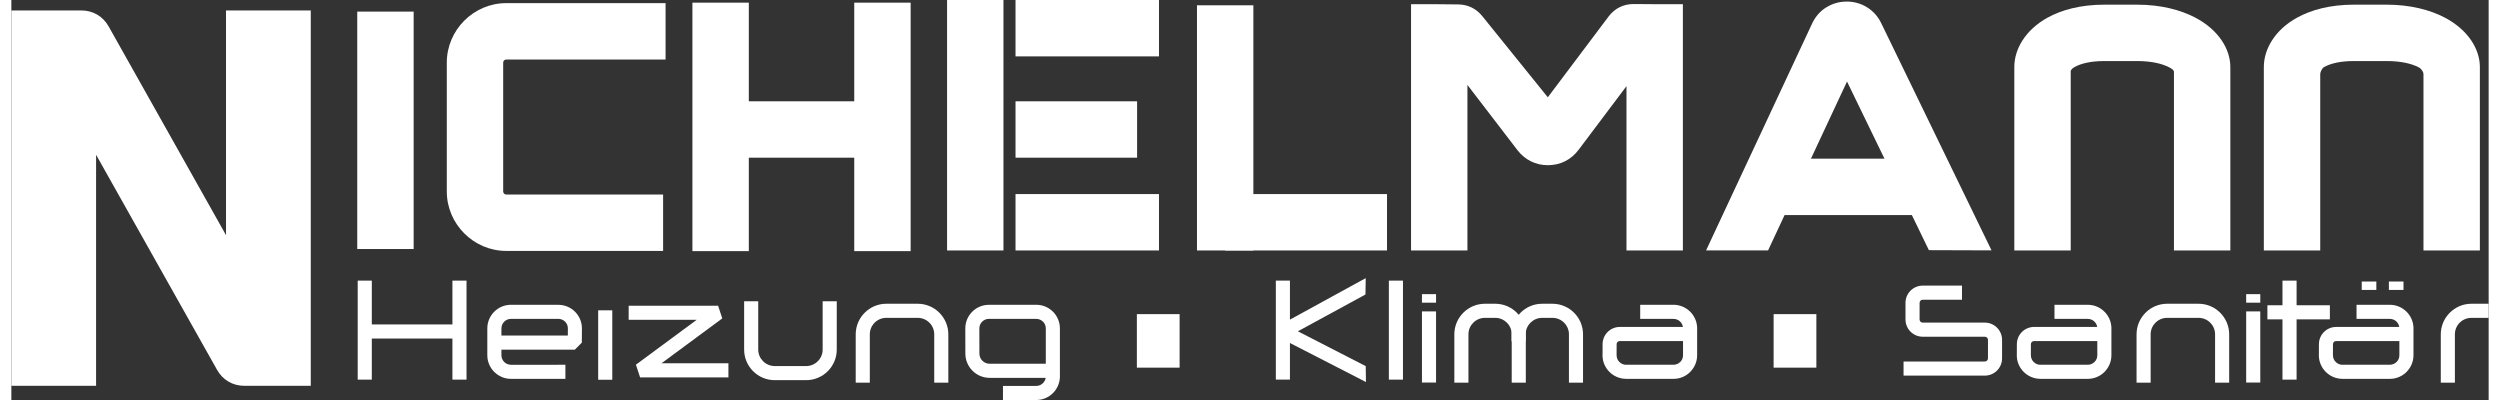
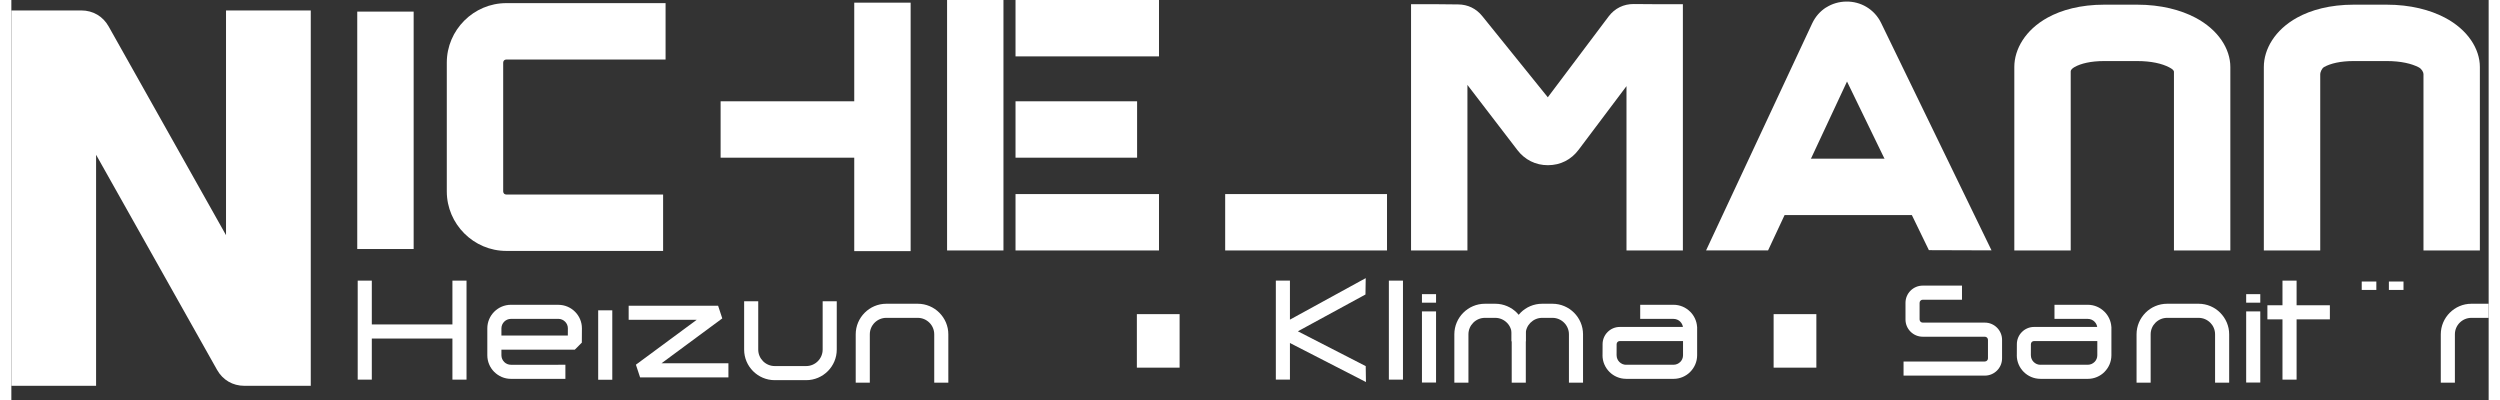
<svg xmlns="http://www.w3.org/2000/svg" xml:space="preserve" width="600px" height="96px" style="shape-rendering:geometricPrecision; text-rendering:geometricPrecision; image-rendering:optimizeQuality; fill-rule:evenodd; clip-rule:evenodd" viewBox="0 0 337.946 54.567">
  <rect x="0" y="0" width="337.946" height="54.567" fill="#333333" stroke="none" />
  <defs>
    <style type="text/css"> .fil0 {fill:white} .fil1 {fill:white;fill-rule:nonzero} </style>
  </defs>
  <g id="Layer_x0020_1">
    <path class="fil0" d="M29.286 1.425l11.559 0 0 51.206 -9.061 0c-1.585,0 -2.946,-0.796 -3.723,-2.178l-16.502 -29.34 0 31.518 -11.559 0 0 -51.206 0.486 0 9.06 0c1.586,0 2.947,0.796 3.724,2.178l16.015 28.476 0 -30.654 0.001 0z" />
    <polygon class="fil1" points="54.88,1.583 54.88,33.97 47.187,33.97 47.187,1.583 " />
    <path class="fil1" d="M89.247 8.119l-21.727 0c-0.12,0 -0.228,0.046 -0.306,0.12 -0.074,0.077 -0.12,0.186 -0.12,0.306l0 17.567c0,0.12 0.046,0.228 0.12,0.307 0.078,0.073 0.186,0.119 0.306,0.119l21.391 0 0 7.692 -21.391 0c-2.227,0 -4.253,-0.911 -5.723,-2.381l-0.014 -0.014c-1.47,-1.47 -2.381,-3.496 -2.381,-5.723l0 -17.567c0,-2.228 0.911,-4.253 2.381,-5.723l0.014 -0.015c1.47,-1.469 3.496,-2.38 5.723,-2.38l21.727 0 0 7.692z" />
-     <polygon class="fil1" points="100.602,0.363 100.602,34.258 92.909,34.258 92.909,0.363 " />
    <polygon class="fil1" points="122.678,0.363 122.678,34.258 114.986,34.258 114.986,0.363 " />
    <polygon class="fil1" points="96.755,13.818 118.832,13.818 118.832,21.511 96.755,21.511 " />
    <polygon class="fil1" points="135.341,0 135.341,34.167 127.649,34.167 127.649,0 " />
    <polygon class="fil1" points="136.986,13.818 153.571,13.818 153.571,21.511 136.986,21.511 " />
    <polygon class="fil1" points="136.986,0 156.558,0 156.558,7.692 136.986,7.692 " />
    <polygon class="fil1" points="136.986,26.475 156.558,26.475 156.558,34.167 136.986,34.167 " />
-     <polygon class="fil1" points="169.433,0.722 169.433,34.167 161.74,34.167 161.74,0.722 " />
    <polygon class="fil1" points="165.587,26.475 187.664,26.475 187.664,34.167 165.587,34.167 " />
    <path class="fil1" d="M228.026 0.574l0 33.593 -7.693 0 0 -22.416 -6.534 8.686c-0.504,0.669 -1.116,1.191 -1.815,1.547 -0.702,0.359 -1.498,0.549 -2.362,0.552 -0.843,0.003 -1.629,-0.18 -2.335,-0.532 -0.709,-0.354 -1.329,-0.869 -1.833,-1.528l-6.819 -8.891 0 22.582 -7.692 0 0 -33.593 3.441 0 2.991 0.03c1.321,0.014 2.452,0.562 3.281,1.589l8.944 11.079 8.289 -11.018c0.84,-1.117 2.047,-1.714 3.445,-1.704l3.257 0.024 3.435 0z" />
    <path class="fil1" d="M231.191 34.156l14.469 -30.954c0.438,-0.937 1.1,-1.679 1.907,-2.19l0.016 0c0.802,-0.508 1.74,-0.786 2.733,-0.798 0.992,-0.012 1.94,0.244 2.758,0.735 0.845,0.509 1.539,1.245 1.991,2.178l15.065 31.028 -8.545 -0.029 -11.169 -23.005 -10.768 23.036 -8.457 -0.001 0 0z" />
    <polygon class="fil1" points="239.47,21.645 261.677,21.645 263.314,28.961 263.299,28.969 261.677,25.532 261.677,29.337 239.47,29.337 " />
    <path class="fil1" d="M273.239 34.167l0 -25.031c0,-2.416 1.49,-5.048 4.535,-6.729 1.9,-1.048 4.49,-1.77 7.742,-1.77l4.464 0c3.271,0 5.949,0.72 7.935,1.76 3.159,1.654 4.793,4.285 4.793,6.739l0 25.031 -7.692 0 0 -24.352c0,-0.226 -0.22,-0.404 -0.646,-0.628 -0.969,-0.506 -2.423,-0.858 -4.39,-0.858l-4.464 0c-1.851,0 -3.178,0.331 -4.046,0.809 -0.361,0.2 -0.538,0.424 -0.538,0.596l0 24.433 -7.693 0 0 0z" />
    <path class="fil1" d="M307.278 34.167l0 -25.031c0,-2.416 1.49,-5.048 4.535,-6.729 1.9,-1.048 4.49,-1.77 7.742,-1.77l4.464 0c3.271,0 5.95,0.72 7.936,1.76 3.159,1.654 4.793,4.285 4.793,6.739l0 25.031 -7.693 0 0 -24.069c0,-0.227 -0.22,-0.687 -0.645,-0.911 -0.969,-0.506 -2.424,-0.858 -4.391,-0.858l-4.463 0c-1.851,0 -3.178,0.331 -4.046,0.809 -0.362,0.2 -0.539,0.788 -0.539,0.96l0 24.069 -7.692 0 -0.001 0z" />
    <polygon class="fil1" points="47.248,46.183 47.248,38.282 49.172,38.282 49.172,44.259 60.17,44.259 60.17,38.282 62.093,38.282 62.093,51.788 60.17,51.788 60.17,46.183 49.172,46.183 49.172,51.788 47.248,51.788 " />
    <path class="fil1" d="M74.619 49.759l0.962 0 0 1.923 -7.432 0c-0.884,0 -1.687,-0.362 -2.27,-0.945l-0.004 0c-0.583,-0.582 -0.945,-1.387 -0.945,-2.274l0 -3.666c0,-0.886 0.362,-1.691 0.945,-2.274 0.583,-0.583 1.388,-0.945 2.274,-0.945l6.483 0 0.004 0.004c0.879,0.004 1.679,0.364 2.256,0.941 0.581,0.58 0.943,1.38 0.943,2.262l0.004 0 0 0.012 -0.004 0.003 -0.012 1.94 -0.957 0.958 -10.012 0 0 0.765c0,0.356 0.146,0.68 0.381,0.914l-0.002 0.002c0.235,0.234 0.559,0.38 0.916,0.38l6.47 0zm-7.765 -4.962l0 0.977 9.059 0 0.006 -0.977 -0.004 0 0 -0.012 0.004 0c0,-0.35 -0.145,-0.669 -0.379,-0.902 -0.235,-0.235 -0.558,-0.383 -0.908,-0.386l0 0.004 -6.483 0c-0.355,0 -0.679,0.147 -0.914,0.382 -0.235,0.235 -0.381,0.558 -0.381,0.914z" />
    <polygon class="fil1" points="80.054,43.295 80.054,42.333 81.978,42.333 81.978,51.804 80.054,51.804 " />
    <polygon class="fil1" points="85.174,43.627 84.212,43.627 84.212,41.704 96.411,41.704 96.982,43.435 88.688,49.56 97.82,49.56 97.82,51.483 85.771,51.483 85.2,49.751 93.494,43.627 " />
    <path class="fil1" d="M110.676 42.057l0 -0.961 1.923 0 0 6.596c0,1.147 -0.468,2.189 -1.223,2.944 -0.755,0.755 -1.798,1.224 -2.945,1.224l-4.298 0c-1.147,0 -2.19,-0.469 -2.945,-1.224 -0.755,-0.754 -1.223,-1.797 -1.223,-2.944l0 -6.596 1.923 0 0 6.596c0,0.616 0.253,1.178 0.66,1.584 0.407,0.407 0.968,0.66 1.585,0.66l4.298 0c0.617,0 1.178,-0.253 1.585,-0.66 0.407,-0.407 0.66,-0.968 0.66,-1.584l0 -5.635z" />
    <path class="fil1" d="M127.82 51.239l0 0.962 -1.923 0 0 -6.597c0,-0.618 -0.252,-1.179 -0.657,-1.584l-0.003 0c-0.407,-0.407 -0.969,-0.659 -1.585,-0.659l-4.299 0c-0.618,0 -1.181,0.252 -1.588,0.66 -0.405,0.404 -0.656,0.965 -0.656,1.583l0 6.597 -1.924 0 0 -6.597c0,-1.144 0.471,-2.187 1.228,-2.943 0.755,-0.755 1.796,-1.224 2.94,-1.224l4.299 0c1.147,0 2.19,0.469 2.944,1.224l-0.001 0.001c0.756,0.757 1.225,1.799 1.225,2.942l0 5.635z" />
-     <path class="fil1" d="M136.236 54.567l-0.962 0 0 -1.923 4.548 0c0.354,0 0.678,-0.146 0.913,-0.382 0.191,-0.191 0.324,-0.441 0.367,-0.718l-7.653 0c-0.908,0 -1.734,-0.371 -2.334,-0.969 -0.599,-0.598 -0.971,-1.425 -0.972,-2.337l-0.007 -3.441 -0.004 0 0 -0.004 0.004 0c0,-0.883 0.362,-1.687 0.944,-2.269 0.579,-0.579 1.382,-0.941 2.267,-0.942l0 -0.004 6.475 0c0.886,0 1.691,0.362 2.274,0.945 0.582,0.583 0.944,1.388 0.944,2.274l0 6.747 -0.006 0c-0.049,0.809 -0.399,1.539 -0.939,2.078 -0.583,0.583 -1.388,0.945 -2.273,0.945l-3.586 0zm4.881 -4.946l0 -4.824c0,-0.356 -0.146,-0.679 -0.381,-0.914 -0.235,-0.235 -0.559,-0.381 -0.914,-0.381l-6.475 0 0 -0.004c-0.353,0 -0.677,0.148 -0.915,0.385 -0.234,0.235 -0.38,0.557 -0.38,0.91l0.004 0 0 0.004 -0.004 0 0.006 3.441c0.001,0.38 0.158,0.726 0.409,0.977 0.251,0.25 0.599,0.406 0.982,0.406l7.668 0z" />
    <polygon class="fil1" points="183.916,38.402 184.758,37.944 184.725,40.175 175.503,45.194 184.759,49.945 184.791,52.115 174.421,46.792 174.421,51.788 172.498,51.788 172.498,38.282 174.421,38.282 174.421,43.603 " />
    <polygon class="fil1" points="189.84,50.827 189.84,51.788 187.917,51.788 187.917,38.282 189.84,38.282 " />
    <path class="fil1" d="M206.598 51.239l0 0.962 -1.923 0 0 -6.597c0,-0.618 -0.252,-1.179 -0.657,-1.583l-0.003 0c-0.407,-0.407 -0.969,-0.66 -1.585,-0.66l-1.413 0c-0.616,0 -1.178,0.253 -1.585,0.66 -0.407,0.407 -0.66,0.968 -0.66,1.583l0 6.597 -1.923 0 0 -6.597c0,-1.147 0.469,-2.189 1.224,-2.943 0.754,-0.755 1.797,-1.224 2.944,-1.224l1.413 0c1.147,0 2.19,0.469 2.944,1.224l-0.001 0.002c0.756,0.757 1.225,1.798 1.225,2.941l0 5.635z" />
    <path class="fil1" d="M214.405 51.239l0 0.962 -1.923 0 0 -6.597c0,-0.615 -0.253,-1.176 -0.66,-1.583 -0.408,-0.408 -0.969,-0.66 -1.585,-0.66l-1.414 0c-0.615,0 -1.177,0.253 -1.584,0.66l-0.003 0c-0.405,0.404 -0.657,0.965 -0.657,1.583l0 0.962 -1.923 0 0 -0.962c0,-1.143 0.469,-2.185 1.226,-2.941l-0.002 -0.002c0.754,-0.755 1.797,-1.224 2.943,-1.224l1.414 0c1.147,0 2.189,0.469 2.945,1.224 0.754,0.755 1.223,1.797 1.223,2.943l0 5.635z" />
    <path class="fil1" d="M223.165 43.502l-0.962 0 0 -1.924 4.548 0c0.883,0 1.687,0.362 2.27,0.945l0.004 0c0.54,0.54 0.89,1.27 0.939,2.078l0.006 0 0 3.863c0,0.882 -0.363,1.687 -0.947,2.272l0.002 0.002c-0.583,0.582 -1.388,0.944 -2.274,0.944l-6.478 0 0 -0.003c-0.884,-0.003 -1.685,-0.364 -2.264,-0.942 -0.584,-0.583 -0.948,-1.385 -0.948,-2.266l0 -0.007 0.004 -0.004 0.006 -1.519c0.003,-0.647 0.267,-1.231 0.691,-1.653 0.425,-0.424 1.011,-0.687 1.654,-0.687l8.615 0c-0.042,-0.277 -0.175,-0.527 -0.366,-0.718l0.002 -0.002c-0.235,-0.234 -0.56,-0.379 -0.916,-0.379l-3.586 0zm4.881 4.962l0 -1.939 -8.63 0c-0.119,0 -0.226,0.047 -0.302,0.123 -0.078,0.077 -0.127,0.183 -0.127,0.297l-0.006 1.519 0.004 0 0 0.007c0,0.354 0.144,0.675 0.376,0.906 0.237,0.237 0.56,0.385 0.912,0.386l0 -0.004 6.478 0c0.355,0 0.679,-0.146 0.914,-0.381l0.004 0c0.232,-0.233 0.377,-0.557 0.377,-0.914z" />
    <path class="fil1" d="M265.139 38.963l0.962 0 0 1.924 -5.359 0c-0.116,0 -0.223,0.048 -0.3,0.125 -0.077,0.077 -0.125,0.183 -0.125,0.3l0 2.273c0,0.116 0.048,0.223 0.125,0.3 0.077,0.077 0.184,0.125 0.3,0.125l8.478 0c0.647,0 1.234,0.264 1.659,0.689 0.425,0.425 0.689,1.013 0.689,1.66l0 2.531c0,0.647 -0.264,1.235 -0.689,1.66 -0.425,0.425 -1.012,0.689 -1.659,0.689l-11.091 0 0 -1.924 11.091 0c0.116,0 0.222,-0.048 0.299,-0.125 0.078,-0.077 0.126,-0.184 0.126,-0.3l0 -2.531c0,-0.116 -0.048,-0.223 -0.126,-0.3 -0.077,-0.077 -0.183,-0.125 -0.299,-0.125l-8.478 0c-0.647,0 -1.235,-0.264 -1.659,-0.689 -0.426,-0.425 -0.689,-1.013 -0.689,-1.66l0 -2.273c0,-0.647 0.263,-1.235 0.688,-1.66 0.425,-0.425 1.013,-0.689 1.66,-0.689l4.397 0z" />
    <path class="fil1" d="M279.679 43.502l-0.961 0 0 -1.924 4.547 0c0.883,0 1.687,0.362 2.27,0.945l0.004 0c0.54,0.54 0.89,1.27 0.939,2.078l0.006 0 0 3.863c0,0.882 -0.362,1.687 -0.947,2.272l0.002 0.002c-0.582,0.582 -1.388,0.944 -2.274,0.944l-6.478 0 0 -0.003c-0.883,-0.003 -1.685,-0.364 -2.264,-0.942 -0.584,-0.583 -0.947,-1.385 -0.947,-2.266l0 -0.007 0.004 -0.004 0.006 -1.519c0.003,-0.647 0.267,-1.231 0.69,-1.653 0.426,-0.424 1.011,-0.687 1.654,-0.687l8.616 0c-0.043,-0.277 -0.175,-0.527 -0.367,-0.718l0.002 -0.002c-0.235,-0.234 -0.559,-0.379 -0.916,-0.379l-3.586 0zm4.882 4.962l0 -1.939 -8.631 0c-0.119,0 -0.225,0.047 -0.302,0.123 -0.078,0.077 -0.126,0.183 -0.127,0.297l-0.006 1.519 0.004 0 0 0.007c0,0.354 0.145,0.675 0.376,0.906 0.237,0.237 0.561,0.385 0.912,0.386l0 -0.004 6.478 0c0.355,0 0.68,-0.146 0.914,-0.381l0.004 0c0.233,-0.233 0.378,-0.557 0.378,-0.914z" />
    <path class="fil1" d="M302.549 51.239l0 0.962 -1.923 0 0 -6.597c0,-0.618 -0.252,-1.179 -0.656,-1.584l-0.004 0c-0.407,-0.407 -0.968,-0.659 -1.585,-0.659l-4.298 0c-0.616,0 -1.178,0.252 -1.585,0.659l-0.003 0c-0.405,0.405 -0.657,0.966 -0.657,1.584l0 6.597 -1.923 0 0 -6.597c0,-1.143 0.469,-2.185 1.226,-2.942l-0.002 -0.001c0.754,-0.755 1.797,-1.224 2.944,-1.224l4.298 0c1.148,0 2.19,0.469 2.945,1.224l-0.002 0.001c0.756,0.757 1.225,1.799 1.225,2.942l0 5.635z" />
    <path class="fil1" d="M304.869 52.185l0 -9.704 1.924 0 0 9.704 -1.924 0zm0 -10.894l0 -1.164 1.924 0 0 1.164 -1.924 0z" />
    <polygon class="fil1" points="311.746,50.827 311.746,51.788 309.822,51.788 309.822,38.282 311.746,38.282 " />
    <polygon class="fil1" points="315.324,41.643 316.286,41.643 316.286,43.567 307.764,43.567 307.764,41.643 " />
-     <path class="fil1" d="M320.886 43.502l-0.962 0 0 -1.924 4.548 0c0.883,0 1.687,0.362 2.27,0.945l0.004 0c0.539,0.54 0.89,1.27 0.939,2.078l0.006 0 0 3.863c0,0.882 -0.363,1.687 -0.947,2.272l0.002 0.002c-0.583,0.582 -1.388,0.944 -2.274,0.944l-6.478 0 0 -0.003c-0.884,-0.003 -1.685,-0.364 -2.264,-0.942 -0.584,-0.583 -0.948,-1.385 -0.948,-2.266l0 -0.007 0.004 -0.004 0.006 -1.519c0.003,-0.647 0.267,-1.231 0.69,-1.653 0.426,-0.424 1.012,-0.687 1.655,-0.687l8.615 0c-0.043,-0.277 -0.175,-0.527 -0.366,-0.718l0.002 -0.002c-0.235,-0.234 -0.56,-0.379 -0.916,-0.379l-3.586 0zm4.881 4.962l0 -1.939 -8.63 0c-0.119,0 -0.226,0.047 -0.302,0.123 -0.078,0.077 -0.127,0.183 -0.127,0.297l-0.006 1.519 0.004 0 0 0.007c0,0.354 0.144,0.675 0.376,0.906 0.237,0.237 0.56,0.385 0.912,0.386l0 -0.004 6.478 0c0.355,0 0.679,-0.146 0.914,-0.381l0.004 0c0.232,-0.233 0.377,-0.557 0.377,-0.914z" />
    <rect class="fil0" x="320.632" y="38.404" width="1.994" height="1.148" />
    <rect class="fil0" x="324.337" y="38.404" width="1.994" height="1.148" />
    <path class="fil1" d="M336.984 41.437l0.962 0 0 1.924 -2.36 0c-0.618,0 -1.181,0.252 -1.588,0.66 -0.405,0.404 -0.656,0.965 -0.656,1.583l0 6.597 -1.924 0 0 -6.597c0,-1.144 0.471,-2.187 1.228,-2.943 0.755,-0.755 1.796,-1.224 2.94,-1.224l1.398 0z" />
    <rect class="fil0" x="153.539" y="42.854" width="5.83" height="7.3" />
    <rect class="fil0" x="240.404" y="42.854" width="5.83" height="7.3" />
    <path class="fil1" d="M192.43 52.185l0 -9.704 1.923 0 0 9.704 -1.923 0zm0 -10.894l0 -1.164 1.923 0 0 1.164 -1.923 0z" />
  </g>
</svg>